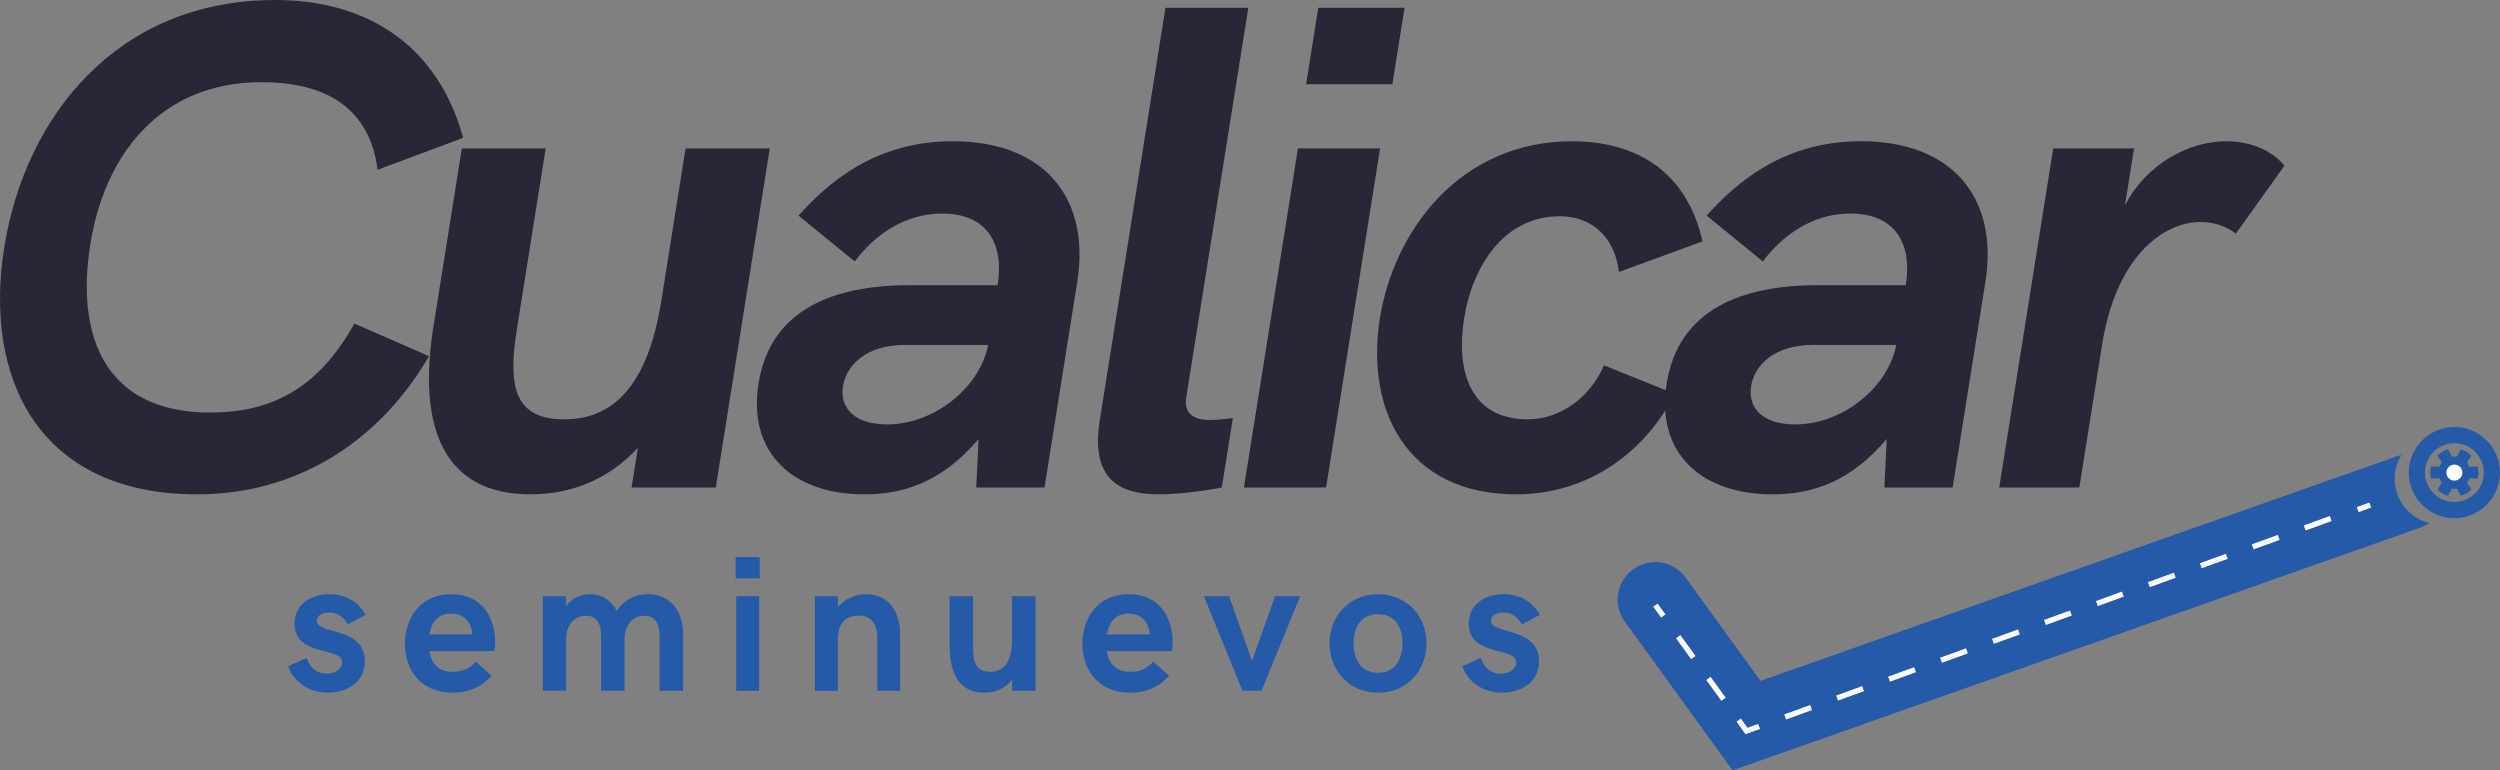
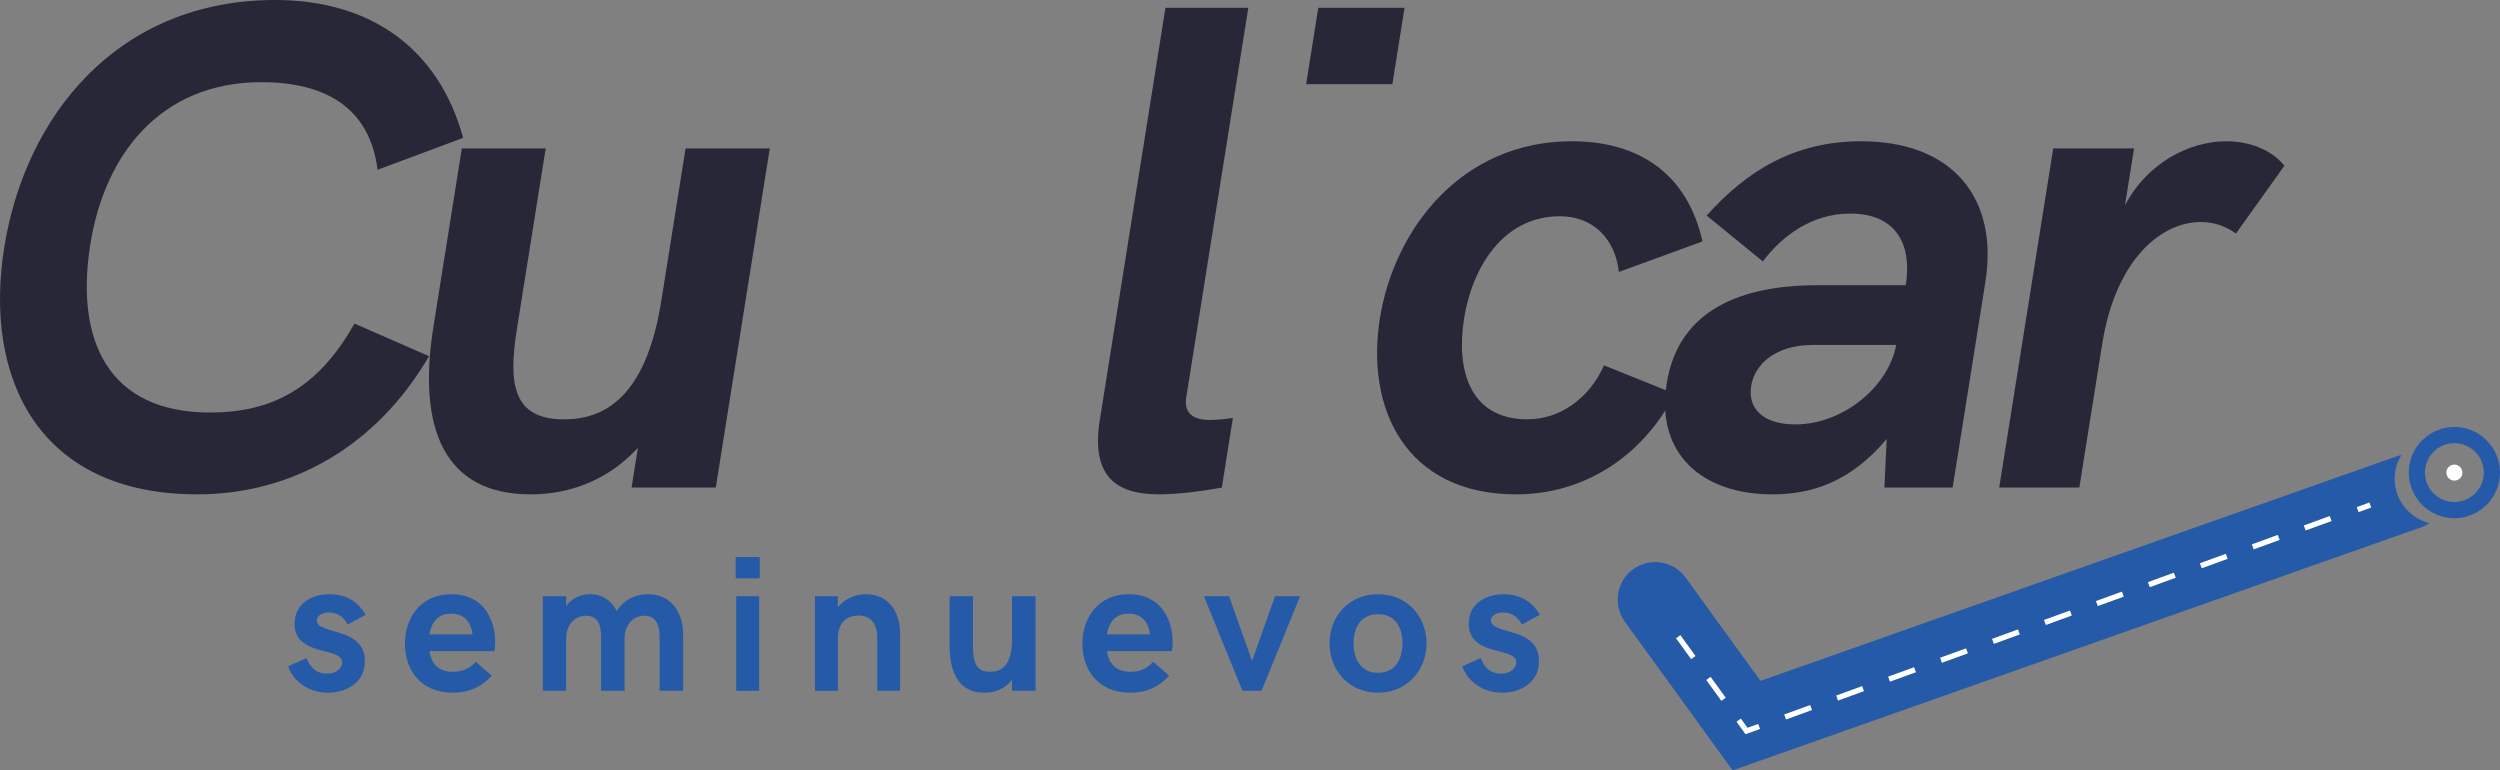
<svg xmlns="http://www.w3.org/2000/svg" id="Capa_1" x="0px" y="0px" width="364.878px" height="112.436px" viewBox="0 0 364.878 112.436" xml:space="preserve">
  <rect x="0" y="0" width="364.878" height="112.436" fill="#808080" stroke="none" />
  <g>
    <path fill="#282738" d="M201.394,46.483c2.07-12.983,11.854-25.867,28.008-25.867c9.813,0,16.885,4.758,19.08,14.62l-12.207,4.455 c-0.531-4.754-3.66-8.127-8.617-8.127c-8.326,0-12.797,7.535-13.973,14.919c-1.201,7.532,0.826,14.716,9.252,14.716 c4.857,0,9.137-3.219,11.168-7.877l10.338,4.16c-4.736,9.218-13.338,14.669-23.15,14.669 C205.136,72.151,199.304,59.613,201.394,46.483" />
    <path fill="#282738" d="M243.259,55.947c1.713-10.752,10.9-14.322,22.004-14.322h12.885c1.004-6.293-1.707-10.455-8.096-10.455 c-5.703,0-10.053,3.369-12.762,6.986l-8.201-6.689c5.793-6.492,12.781-10.851,22.543-10.851c13.48,0,20.068,8.423,18.141,20.515 l-4.783,30.029h-9.961l0.336-7.086c-5.248,6.197-10.803,8.077-16.699,8.077C248.507,72.151,241.606,66.305,243.259,55.947 M276.759,50.348h-12.191c-5.504,0-8.486,2.875-8.984,5.994c-0.523,3.271,1.734,5.601,6.441,5.601 C268.917,61.942,275.573,56.543,276.759,50.348" />
    <path fill="#282738" d="M299.671,21.655h11.797l-1.328,8.327c3.088-5.998,9.223-9.366,14.771-9.366c3.271,0,6.51,1.139,8.504,3.568 l-7.082,9.909c-1.461-1.088-3.201-1.688-5.133-1.688c-5.648,0-12.383,5.256-14.387,17.842l-3.332,20.913h-11.695L299.671,21.655z" />
    <g>
      <g>
        <g>
          <g>
            <path fill="#255AA8" d="M358.222,62.311c-3.662,0-6.664,3.005-6.664,6.663c0,3.66,3.002,6.663,6.664,6.663 c3.658,0,6.656-3.003,6.656-6.663C364.878,65.315,361.88,62.311,358.222,62.311 M358.222,73.267 c-2.369,0-4.297-1.926-4.297-4.293s1.928-4.294,4.297-4.294c2.365,0,4.291,1.927,4.291,4.294S360.587,73.267,358.222,73.267" />
-             <path fill="#255AA8" d="M360.054,67.469l0.646-0.977c-0.43-0.428-0.967-0.749-1.566-0.906l-0.525,1.047h-0.779l-0.523-1.047 c-0.6,0.157-1.141,0.479-1.572,0.906l0.652,0.977l-0.393,0.669l-1.172-0.069c-0.074,0.289-0.115,0.595-0.115,0.905 c0,0.313,0.041,0.617,0.115,0.904l1.172-0.069l0.393,0.675l-0.652,0.973c0.432,0.43,0.973,0.751,1.572,0.904l0.523-1.041h0.779 l0.525,1.041c0.6-0.153,1.137-0.475,1.566-0.904l-0.646-0.973l0.393-0.675l1.168,0.069c0.078-0.287,0.117-0.592,0.117-0.904 c0-0.311-0.039-0.616-0.117-0.905l-1.168,0.069L360.054,67.469z" />
            <path fill="#FFFFFF" d="M358.222,70.145c-0.646,0-1.172-0.522-1.172-1.171c0-0.645,0.525-1.169,1.172-1.169 c0.643,0,1.168,0.524,1.168,1.169C359.39,69.622,358.864,70.145,358.222,70.145" />
          </g>
        </g>
        <path fill="#255AA8" d="M349.501,69.886c0-1.269,0.369-2.451,0.992-3.464c-0.254,0.049-0.508,0.111-0.758,0.201l-92.789,32.754 l-10.928-15.079c-1.775-2.449-5.201-2.996-7.652-1.221c-2.449,1.774-2.996,5.202-1.221,7.65l15.73,21.708l100.508-35.48 c0.434-0.153,0.834-0.358,1.199-0.603C351.681,75.637,349.501,73.003,349.501,69.886z" />
      </g>
      <g>
        <g>
-           <rect x="241.177" y="88.694" transform="matrix(0.588 0.809 -0.809 0.588 171.864 -159.177)" fill="#FFFFFF" width="1.957" height="0.784" />
-         </g>
+           </g>
        <g>
          <path fill="#FFFFFF" d="M251.237,102.289l-2.207-3.044l0.633-0.46l2.209,3.046L251.237,102.289z M246.823,96.199l-2.207-3.044 l0.637-0.46l2.207,3.046L246.823,96.199z" />
        </g>
        <g>
          <polygon fill="#FFFFFF" points="254.765,107.158 253.444,105.336 254.077,104.875 255.054,106.22 256.614,105.653 256.88,106.389 " />
        </g>
        <g>
          <path fill="#FFFFFF" d="M260.675,105.01l-0.27-0.736l3.793-1.377l0.266,0.732L260.675,105.01z M268.257,102.252l-0.268-0.736 l3.791-1.381l0.27,0.738L268.257,102.252z M275.839,99.491l-0.266-0.731l3.791-1.382l0.27,0.735L275.839,99.491z M283.425,96.733l-0.268-0.736l3.793-1.376l0.266,0.735L283.425,96.733z M291.007,93.975l-0.266-0.733l3.791-1.382l0.268,0.736 L291.007,93.975z M298.591,91.219l-0.268-0.737l3.793-1.379l0.268,0.735L298.591,91.219z M306.175,88.458l-0.268-0.736 l3.793-1.379l0.266,0.737L306.175,88.458z M313.759,85.7l-0.268-0.736l3.791-1.381l0.268,0.737L313.759,85.7z M321.343,82.942 l-0.27-0.737l3.793-1.379l0.268,0.735L321.343,82.942z M328.927,80.182l-0.27-0.733l3.793-1.381l0.268,0.738L328.927,80.182z M336.509,77.424l-0.268-0.735l3.791-1.379l0.27,0.735L336.509,77.424z" />
        </g>
        <g>
          <rect x="344.486" y="72.985" transform="matrix(0.342 0.94 -0.94 0.342 296.603 -275.437)" fill="#FFFFFF" width="0.783" height="1.956" />
        </g>
      </g>
    </g>
    <g>
      <path fill="#282738" d="M0.616,36.123C3.673,16.947,17.124,0,40.171,0c13.875,0,23.857,7.037,27.424,20.12l-12.488,4.658 c-1.158-9.22-7.824-12.785-16.943-12.785c-14.818,0-22.91,10.653-24.977,23.638C10.966,49.555,15.663,60.21,30.681,60.21 c9.018,0,15.781-3.567,21.047-12.985l10.887,4.76C54.983,65.063,42.7,72.151,28.774,72.151 C5.733,72.151-2.444,55.354,0.616,36.123" />
      <path fill="#282738" d="M63.253,47.722l4.152-26.066h12.24l-4.215,26.462c-1.295,8.129-0.449,13.086,6.887,13.086 c5.646,0,11.912-2.924,14.195-17.249l3.549-22.299h12.291l-7.885,49.505H92.179l0.922-5.797 c-4.309,4.656-9.803,6.788-15.699,6.788C64.913,72.151,60.88,62.637,63.253,47.722" />
-       <path fill="#282738" d="M110.712,55.947c1.715-10.752,10.904-14.322,22.006-14.322h12.885c1.002-6.293-1.705-10.455-8.096-10.455 c-5.699,0-10.053,3.369-12.762,6.986l-8.199-6.689c5.789-6.492,12.779-10.851,22.541-10.851c13.48,0,20.07,8.423,18.141,20.515 l-4.781,30.029h-9.961l0.336-7.086c-5.25,6.197-10.803,8.077-16.701,8.077C115.964,72.151,109.062,66.305,110.712,55.947 M144.214,50.348h-12.191c-5.502,0-8.484,2.875-8.984,5.994c-0.521,3.271,1.734,5.601,6.443,5.601 C136.37,61.942,143.026,56.543,144.214,50.348" />
      <path fill="#282738" d="M160.517,61.299l9.582-60.162h12.094l-9.055,56.844c-0.369,2.328,1.008,3.318,3.436,3.318 c0.693,0,2.045-0.1,3.367-0.296l-1.617,10.157c-2.605,0.497-6.305,0.991-9.18,0.991C163.446,72.151,159.128,70.02,160.517,61.299" />
      <g>
-         <polygon fill="#282738" points="189.437,21.655 201.427,21.655 193.542,71.161 181.552,71.161 " />
        <polygon fill="#282738" points="192.405,1.137 204.995,1.137 203.218,12.289 190.63,12.289 " />
      </g>
    </g>
    <g>
      <path fill="#255AA8" d="M42.069,97.234l2.682-1.191c0.373,0.997,1.107,2.267,2.945,2.267c1.561,0,2.24-0.909,2.24-1.644 c0-2.322-6.941-0.761-6.941-5.64c0-2.917,2.461-4.299,5.127-4.299c2.381,0,4.191,1.135,5.24,3l-2.611,1.425 c-0.471-0.858-1.244-1.758-2.734-1.758c-1.109,0-1.785,0.541-1.785,1.189c0,2.088,7.021,0.845,7.021,5.916 c0,3.195-2.779,4.603-5.393,4.603C44.958,101.103,42.747,99.362,42.069,97.234z" />
      <path fill="#255AA8" d="M59.099,93.972c0-3.596,2.105-7.244,6.773-7.244c4.838,0,6.4,3.885,6.4,6.968 c0,0.564-0.053,1.135-0.123,1.327h-9.482c0.289,1.811,1.283,3.026,3.455,3.026c1.244,0,2.35-0.388,3.316-1.467l2.324,2.033 c-1.506,1.672-3.346,2.487-5.666,2.487C61.339,101.103,59.099,97.689,59.099,93.972z M68.958,92.591 c-0.223-1.979-1.357-3.029-3.113-3.029c-1.988,0-2.861,1.299-3.178,3.029H68.958z" />
      <path fill="#255AA8" d="M79.226,87.018h3.4v1.437c0.914-1.243,2.213-1.727,3.514-1.727c1.672,0,2.973,0.787,3.883,2.435 c1.08-1.701,2.793-2.435,4.576-2.435c3.539,0,5.102,2.888,5.102,5.807v8.292h-3.43v-7.864c0-1.699-0.484-3.096-2.225-3.096 c-1.824,0-2.891,1.533-2.891,3.373v7.587h-3.428v-7.92c0-1.672-0.455-3.04-2.184-3.04c-1.838,0-2.918,1.533-2.918,3.373v7.587 h-3.4V87.018z" />
      <path fill="#255AA8" d="M107.37,81.295h3.51v3.11h-3.51V81.295z M107.454,87.018h3.346v13.809h-3.346V87.018z" />
      <path fill="#255AA8" d="M118.94,87.018h3.346v1.604c1.105-1.354,2.725-1.894,4.078-1.894c3.621,0,5.006,2.916,5.006,5.807v8.292 h-3.334v-7.864c0-1.81-0.912-3.122-2.641-3.122c-1.893,0-3.109,1.021-3.109,3.428v7.559h-3.346V87.018z" />
      <path fill="#255AA8" d="M138.599,94.288v-7.271h3.414V94.4c0,2.266,0.455,3.648,2.502,3.648c1.576,0,3.193-0.814,3.193-4.81 v-6.222h3.43v13.809h-3.43V99.21c-0.994,1.3-2.434,1.893-4.076,1.893C140.146,101.103,138.599,98.448,138.599,94.288z" />
      <path fill="#255AA8" d="M157.979,93.972c0-3.596,2.102-7.244,6.773-7.244c4.84,0,6.398,3.885,6.398,6.968 c0,0.564-0.055,1.135-0.125,1.327h-9.48c0.289,1.811,1.285,3.026,3.455,3.026c1.244,0,2.35-0.388,3.316-1.467l2.324,2.033 c-1.506,1.672-3.346,2.487-5.668,2.487C160.218,101.103,157.979,97.689,157.979,93.972z M167.835,92.591 c-0.219-1.979-1.354-3.029-3.109-3.029c-1.992,0-2.863,1.299-3.18,3.029H167.835z" />
      <path fill="#255AA8" d="M175.714,87.018h3.678l3.346,9.454l3.357-9.454h3.662l-5.637,13.809h-2.779L175.714,87.018z" />
      <path fill="#255AA8" d="M194.048,93.888c0-3.898,2.805-7.16,7.074-7.16c4.271,0,7.08,3.262,7.08,7.16 c0,3.912-2.809,7.215-7.08,7.215C196.853,101.103,194.048,97.8,194.048,93.888z M204.688,93.888c0-2.267-1.01-4.244-3.566-4.244 c-2.541,0-3.564,1.978-3.564,4.244c0,2.268,1.023,4.313,3.564,4.313C203.679,98.2,204.688,96.155,204.688,93.888z" />
      <path fill="#255AA8" d="M213.44,97.234l2.682-1.191c0.373,0.997,1.105,2.267,2.943,2.267c1.563,0,2.238-0.909,2.238-1.644 c0-2.322-6.936-0.761-6.936-5.64c0-2.917,2.461-4.299,5.127-4.299c2.377,0,4.189,1.135,5.238,3l-2.611,1.425 c-0.471-0.858-1.246-1.758-2.738-1.758c-1.105,0-1.781,0.541-1.781,1.189c0,2.088,7.021,0.845,7.021,5.916 c0,3.195-2.779,4.603-5.391,4.603C216.331,101.103,214.116,99.362,213.44,97.234z" />
    </g>
  </g>
</svg>